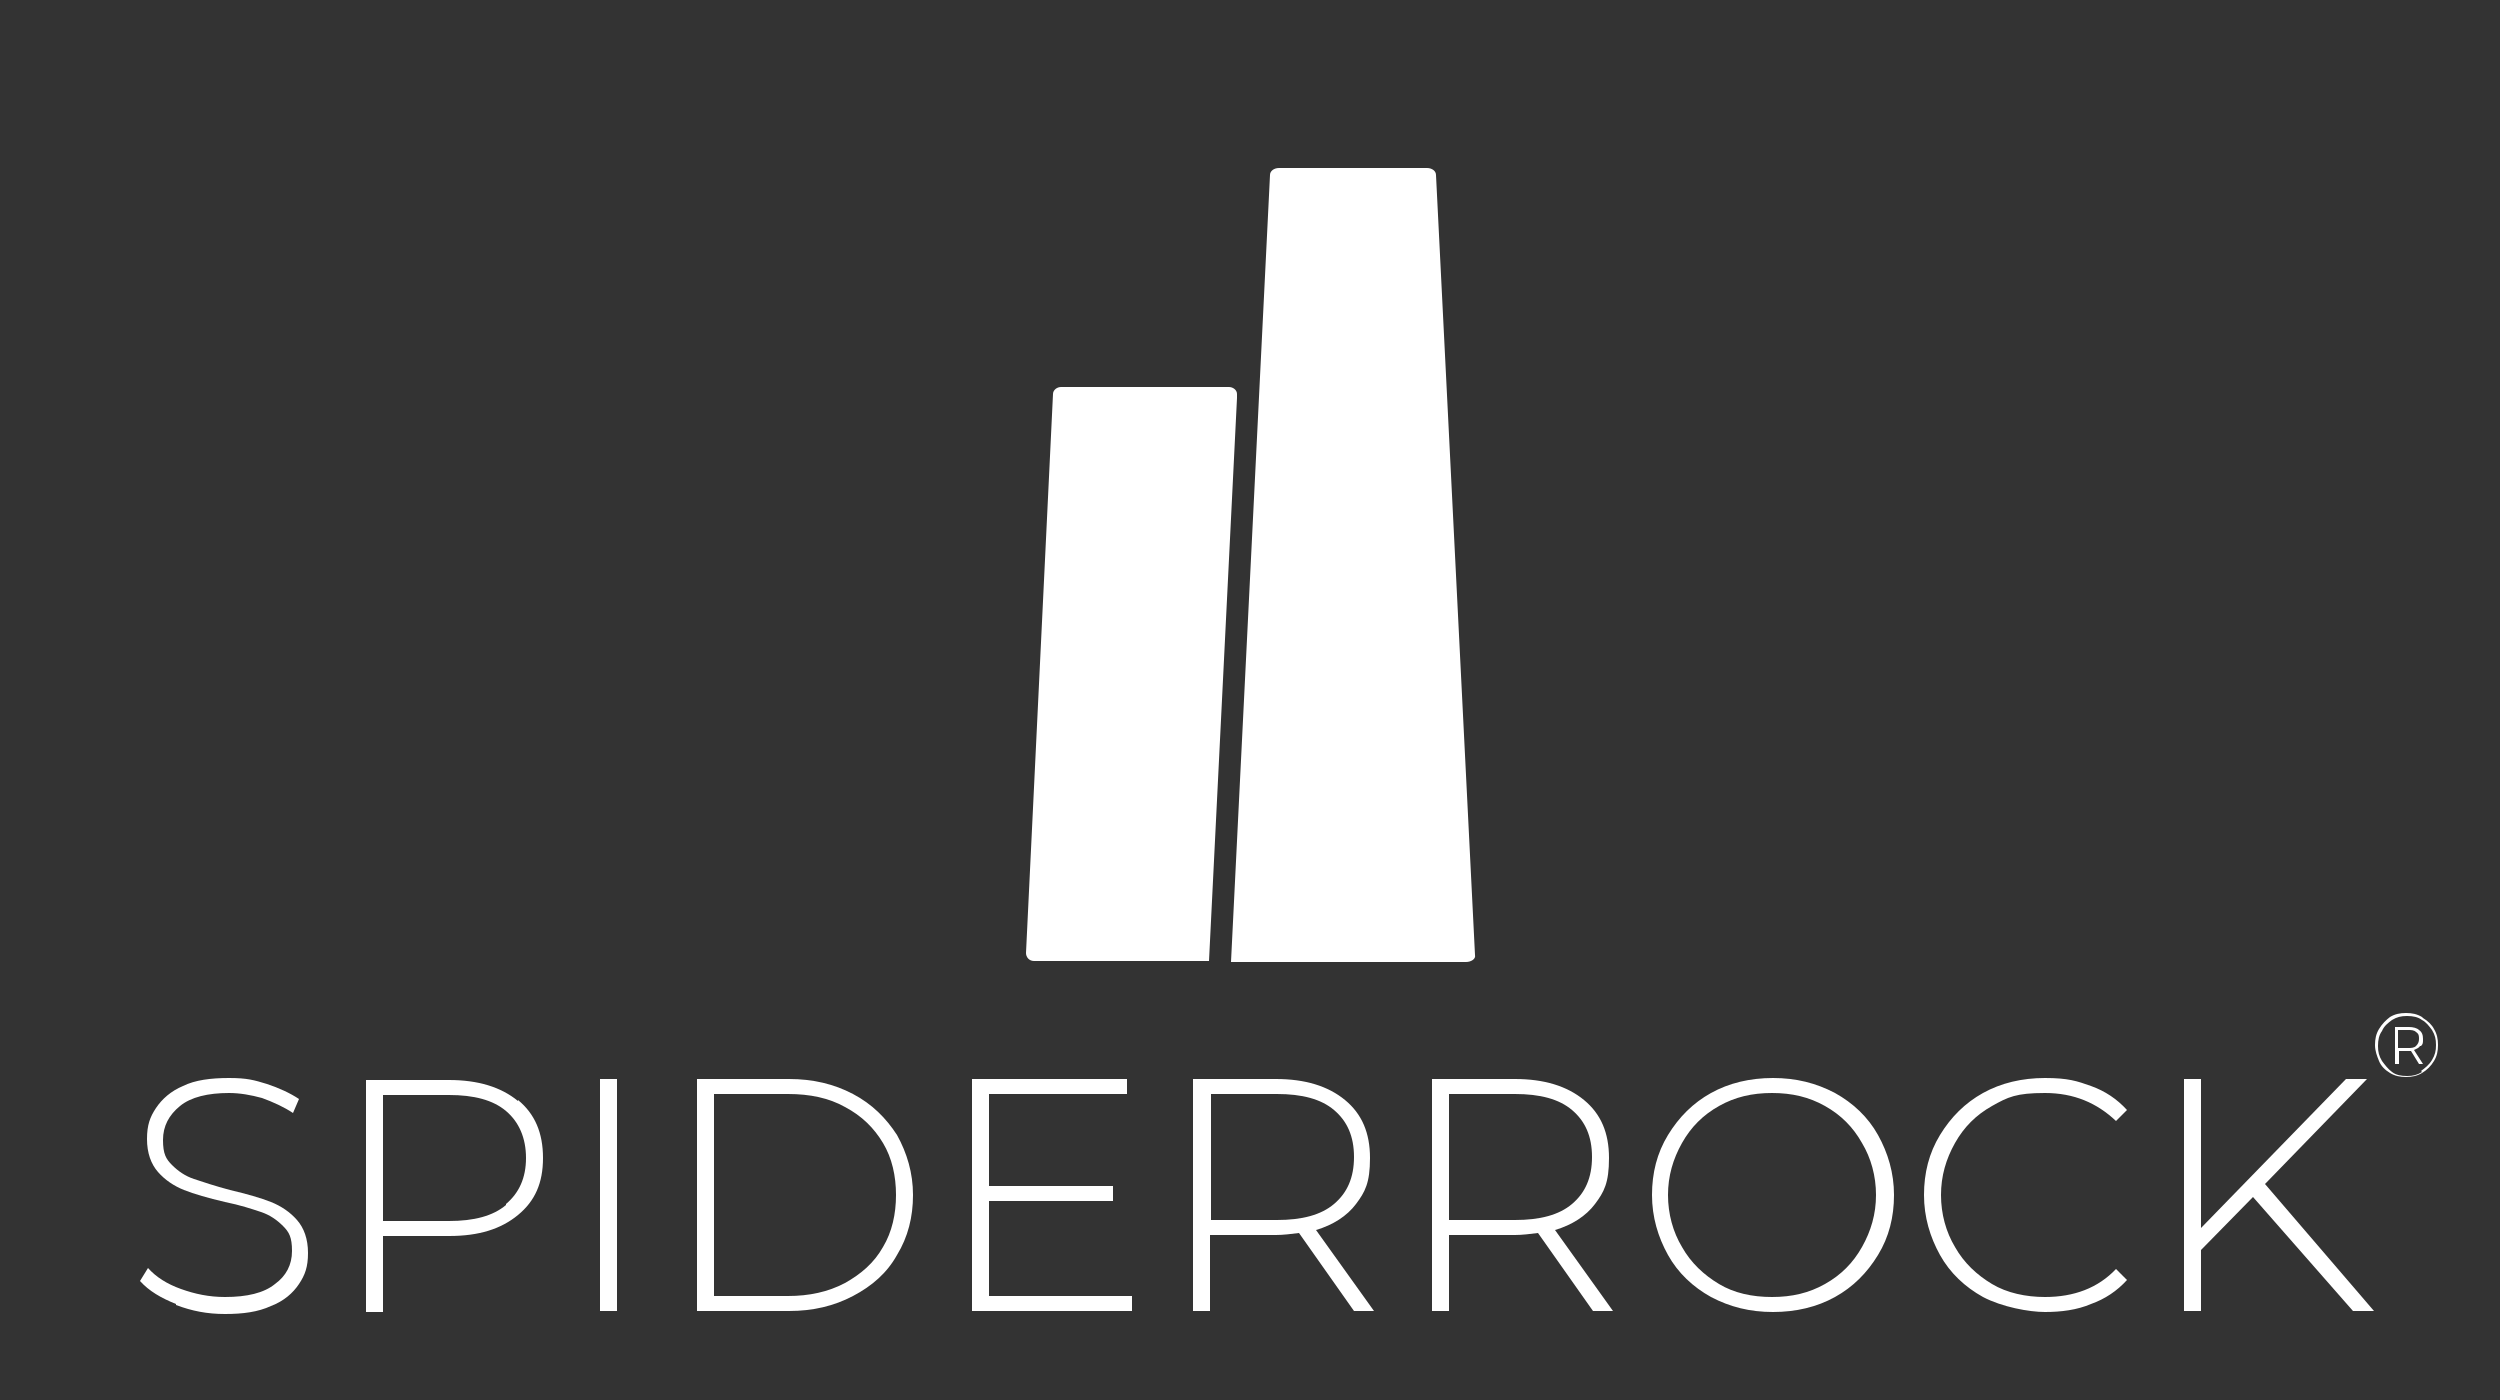
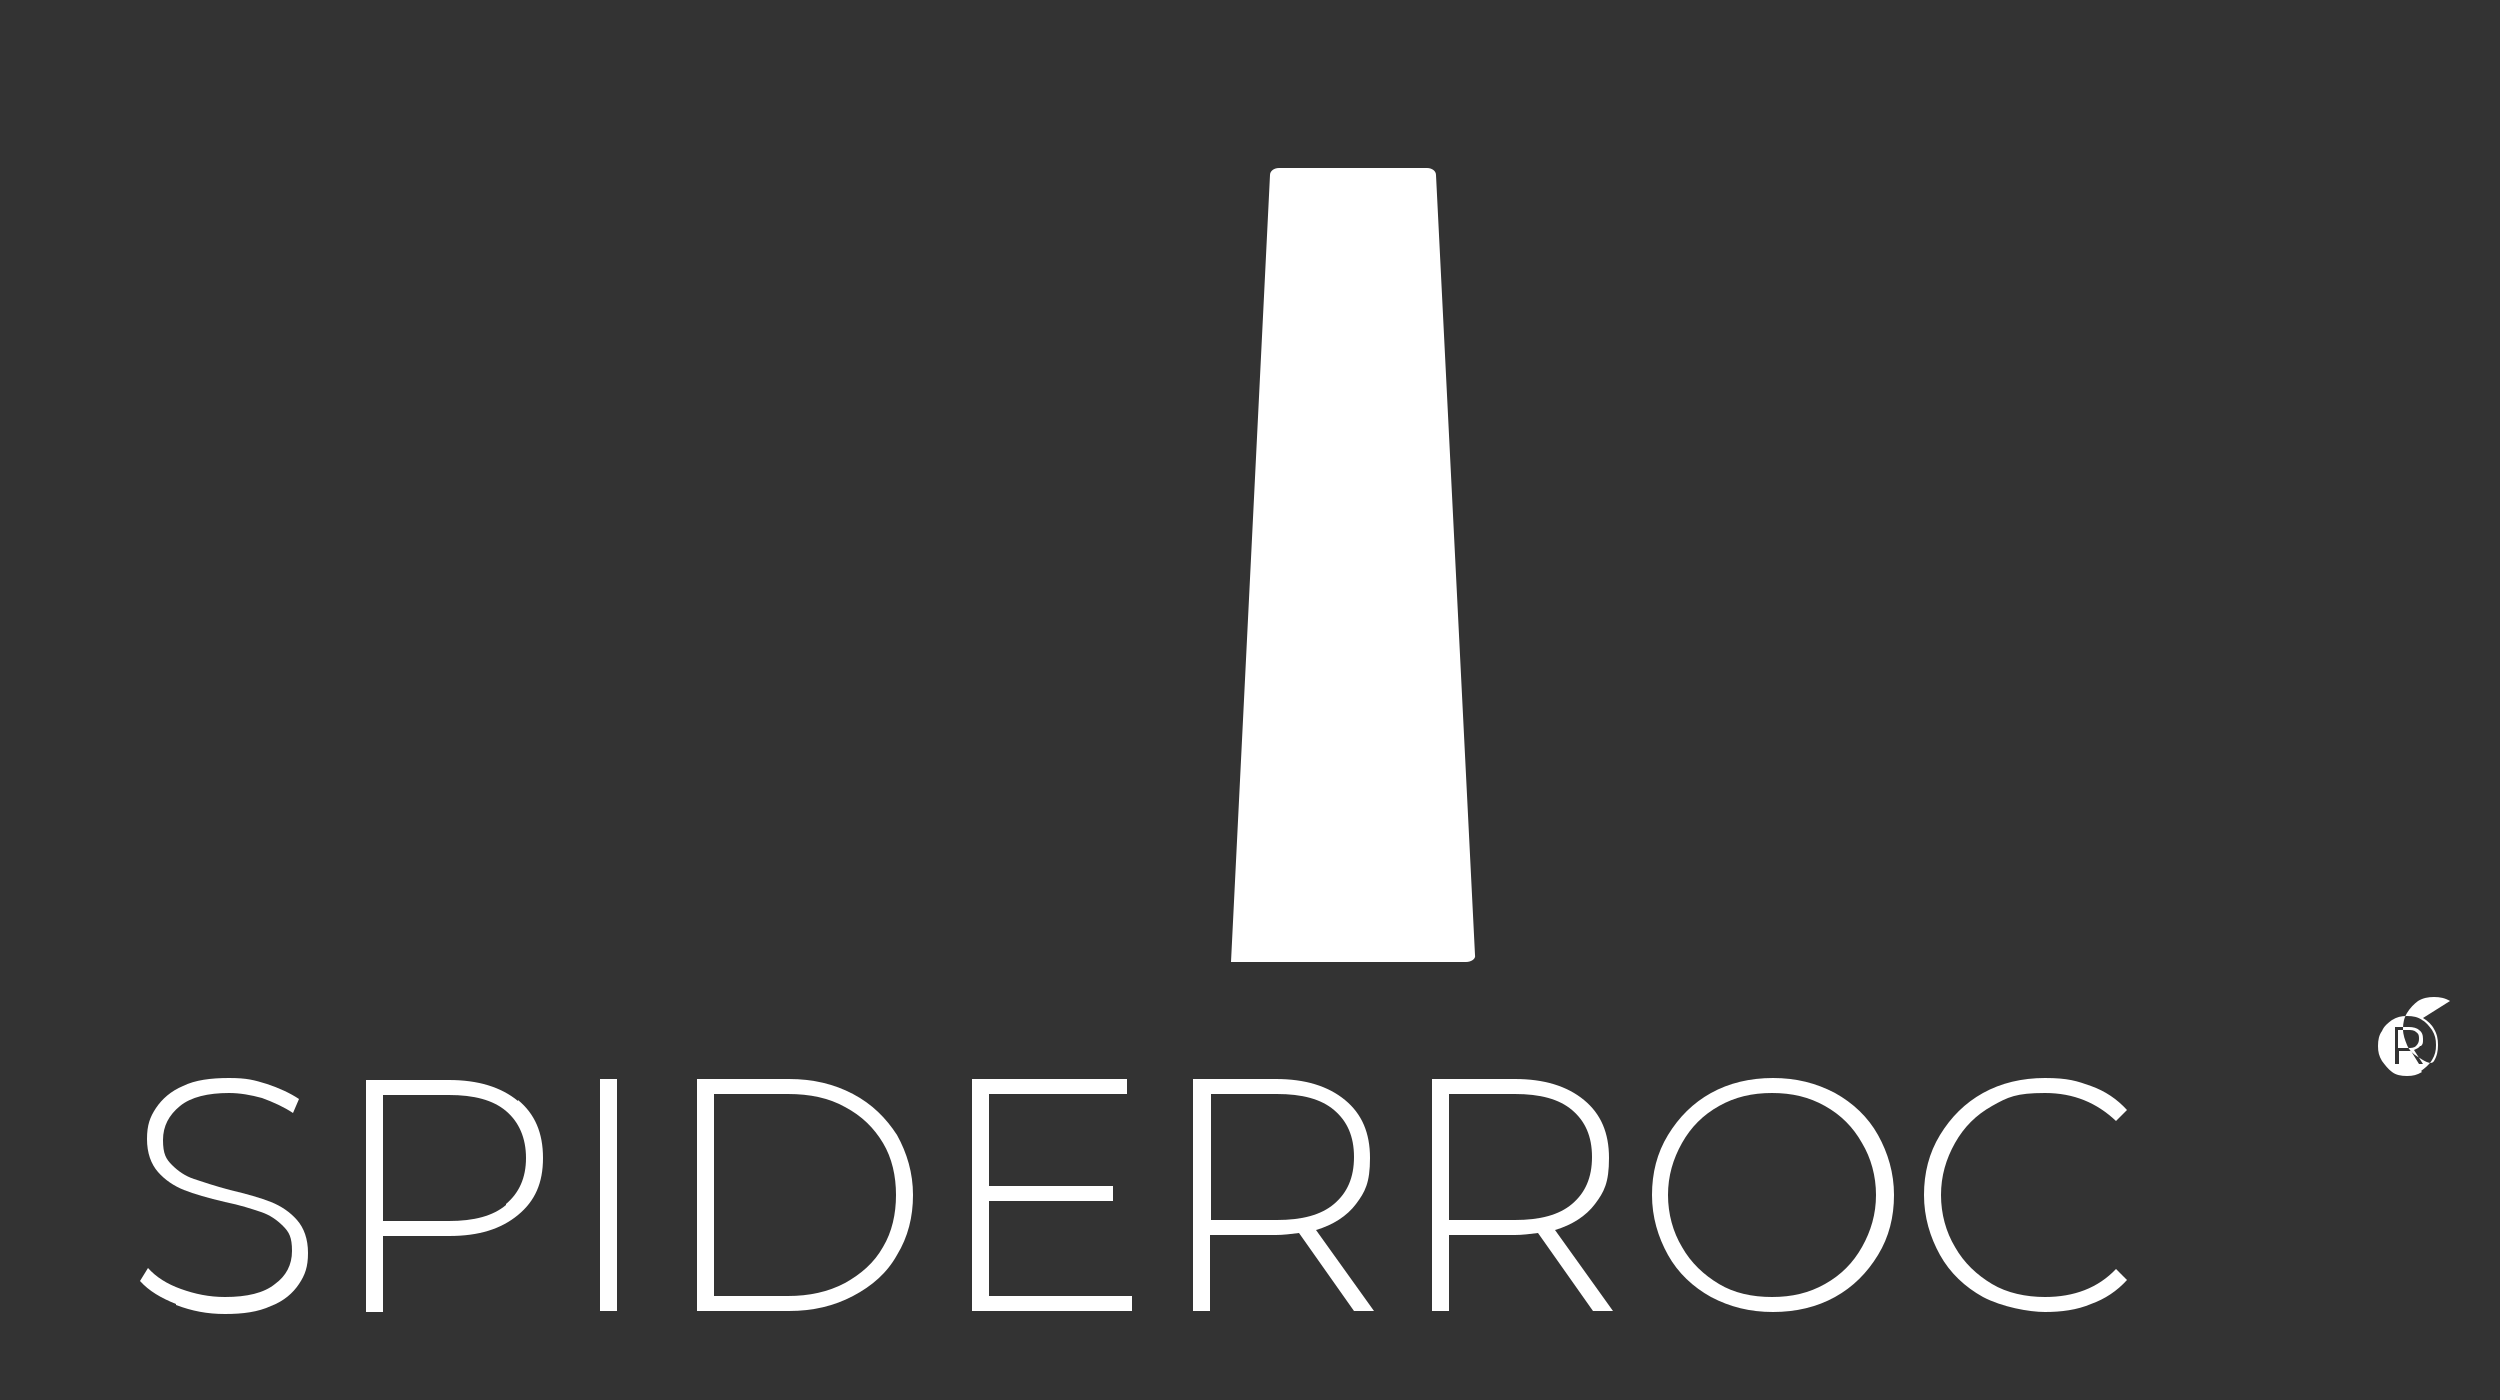
<svg xmlns="http://www.w3.org/2000/svg" id="Layer_1" version="1.1" viewBox="0 0 250 140">
  <rect x="0" y="0" width="250" height="140" fill="#333333" stroke="none" />
  <defs>
    <style> .st0 { isolation: isolate; } .st1 { fill: #fff; } </style>
  </defs>
  <g>
    <g class="st0">
      <g class="st0">
        <path class="st1" d="M17.6,130.4c-1.5-.6-2.7-1.3-3.6-2.3l.8-1.3c.8.9,1.9,1.6,3.3,2.1,1.4.5,2.8.8,4.4.8,2.2,0,3.9-.4,5-1.3,1.1-.8,1.7-1.9,1.7-3.3s-.3-1.9-.9-2.5c-.6-.6-1.3-1.1-2.2-1.4-.9-.3-2.1-.7-3.6-1-1.7-.4-3.1-.8-4.1-1.2-1-.4-1.9-1-2.6-1.8-.7-.8-1.1-1.9-1.1-3.3s.3-2.2.9-3.1c.6-.9,1.5-1.7,2.7-2.2,1.2-.6,2.8-.8,4.6-.8s2.5.2,3.8.6c1.2.4,2.3.9,3.2,1.5l-.6,1.4c-.9-.6-2-1.1-3.1-1.5-1.1-.3-2.2-.5-3.3-.5-2.1,0-3.8.4-4.9,1.3-1.1.9-1.7,2-1.7,3.4s.3,1.9.9,2.5,1.3,1.1,2.2,1.4c.9.3,2.1.7,3.6,1.1,1.7.4,3.1.8,4.1,1.2,1,.4,1.9,1,2.6,1.8.7.8,1.1,1.9,1.1,3.3s-.3,2.2-.9,3.1c-.6.9-1.5,1.7-2.8,2.2-1.3.6-2.8.8-4.6.8s-3.3-.3-4.9-.9Z" />
        <path class="st1" d="M51.8,110c1.7,1.4,2.5,3.3,2.5,5.8s-.8,4.3-2.5,5.7c-1.7,1.4-3.9,2.1-6.9,2.1h-6.6v7.6h-1.7v-23.2h8.3c2.9,0,5.2.7,6.9,2.1ZM50.6,120.4c1.3-1.1,2-2.6,2-4.6s-.7-3.6-2-4.7c-1.3-1.1-3.2-1.6-5.7-1.6h-6.6v12.6h6.6c2.5,0,4.4-.5,5.7-1.6Z" />
        <path class="st1" d="M60,107.9h1.7v23.2h-1.7v-23.2Z" />
        <path class="st1" d="M69.7,107.9h9.2c2.4,0,4.5.5,6.4,1.5,1.9,1,3.3,2.4,4.4,4.1,1,1.8,1.6,3.8,1.6,6s-.5,4.2-1.6,6c-1,1.8-2.5,3.1-4.4,4.1-1.9,1-4,1.5-6.4,1.5h-9.2v-23.2ZM78.8,129.6c2.1,0,4-.4,5.7-1.3,1.6-.9,2.9-2,3.8-3.6.9-1.5,1.3-3.3,1.3-5.2s-.4-3.7-1.3-5.2c-.9-1.5-2.1-2.7-3.8-3.6-1.6-.9-3.5-1.3-5.7-1.3h-7.4v20.2h7.4Z" />
        <path class="st1" d="M113.2,129.6v1.5h-16v-23.2h15.5v1.5h-13.8v9.2h12.4v1.5h-12.4v9.5h14.3Z" />
        <path class="st1" d="M135.4,131.1l-5.5-7.8c-.8.1-1.6.2-2.3.2h-6.6v7.6h-1.7v-23.2h8.3c2.9,0,5.2.7,6.9,2.1s2.5,3.3,2.5,5.8-.5,3.4-1.4,4.6c-.9,1.2-2.3,2.1-4,2.6l5.8,8.1h-1.9ZM127.7,122c2.5,0,4.4-.5,5.7-1.6s2-2.6,2-4.7-.7-3.6-2-4.7c-1.3-1.1-3.2-1.6-5.7-1.6h-6.6v12.6h6.6Z" />
        <path class="st1" d="M159.3,131.1l-5.5-7.8c-.8.1-1.6.2-2.3.2h-6.6v7.6h-1.7v-23.2h8.3c2.9,0,5.2.7,6.9,2.1s2.5,3.3,2.5,5.8-.5,3.4-1.4,4.6c-.9,1.2-2.3,2.1-4,2.6l5.8,8.1h-1.9ZM151.5,122c2.5,0,4.4-.5,5.7-1.6s2-2.6,2-4.7-.7-3.6-2-4.7c-1.3-1.1-3.2-1.6-5.7-1.6h-6.6v12.6h6.6Z" />
      </g>
      <g class="st0">
        <path class="st1" d="M171.1,129.7c-1.8-1-3.3-2.4-4.3-4.2-1-1.8-1.6-3.8-1.6-6s.5-4.2,1.6-6c1.1-1.8,2.5-3.2,4.3-4.2,1.8-1,3.9-1.5,6.2-1.5s4.3.5,6.2,1.5c1.8,1,3.3,2.4,4.3,4.2,1,1.8,1.6,3.8,1.6,6s-.5,4.2-1.6,6c-1.1,1.8-2.5,3.2-4.3,4.2-1.8,1-3.9,1.5-6.2,1.5s-4.3-.5-6.2-1.5ZM182.5,128.4c1.6-.9,2.8-2.1,3.7-3.7.9-1.6,1.4-3.3,1.4-5.2s-.5-3.7-1.4-5.2c-.9-1.6-2.1-2.8-3.7-3.7-1.6-.9-3.3-1.3-5.3-1.3s-3.7.4-5.3,1.3c-1.6.9-2.8,2.1-3.7,3.7-.9,1.6-1.4,3.3-1.4,5.2s.5,3.7,1.4,5.2c.9,1.6,2.2,2.8,3.7,3.7s3.3,1.3,5.3,1.3,3.7-.4,5.3-1.3Z" />
      </g>
      <g class="st0">
        <path class="st1" d="M198.3,129.7c-1.8-1-3.3-2.4-4.3-4.2-1-1.8-1.6-3.8-1.6-6s.5-4.2,1.6-6c1.1-1.8,2.5-3.2,4.3-4.2,1.8-1,3.9-1.5,6.2-1.5s3.2.3,4.6.8c1.4.5,2.6,1.3,3.6,2.4l-1.1,1.1c-1.9-1.8-4.2-2.8-7.1-2.8s-3.7.4-5.3,1.3c-1.6.9-2.8,2.1-3.7,3.7-.9,1.6-1.4,3.3-1.4,5.2s.5,3.7,1.4,5.2c.9,1.6,2.2,2.8,3.7,3.7s3.4,1.3,5.3,1.3c2.9,0,5.3-.9,7.1-2.8l1.1,1.1c-1,1.1-2.2,1.9-3.6,2.4-1.4.6-3,.8-4.6.8s-4.3-.5-6.2-1.5Z" />
-         <path class="st1" d="M225.3,119.7l-5.2,5.3v6.1h-1.7v-23.2h1.7v14.9l14.5-14.9h2.1l-10.2,10.5,10.9,12.7h-2.1l-10-11.4Z" />
      </g>
    </g>
    <g>
-       <path class="st1" d="M120.9,96.1l2.8-56.3v-.4c0-.4-.4-.7-.8-.7h-16.8c-.4,0-.8.3-.8.7l-2.7,55.9c0,.4.3.8.8.8h17.6Z" />
      <path class="st1" d="M142.7,16.8h-14.8c-.5,0-.9.3-.9.7l-3.9,78.7h23.5c.5,0,1-.3.9-.7l-3.9-78c0-.4-.4-.7-.9-.7" />
    </g>
  </g>
  <g class="st0">
    <g class="st0">
-       <path class="st1" d="M242.3,101.8c.5.3.9.7,1.1,1.1.3.5.4,1,.4,1.6s-.1,1.1-.4,1.6c-.3.5-.7.9-1.2,1.2-.5.3-1,.4-1.6.4s-1.1-.1-1.6-.4c-.5-.3-.9-.7-1.1-1.2s-.4-1-.4-1.6.1-1.1.4-1.6.7-.9,1.1-1.2c.5-.3,1-.4,1.6-.4s1.1.1,1.6.4ZM242.1,107.1c.4-.3.8-.6,1.1-1.1s.4-.9.4-1.5-.1-1-.4-1.5c-.3-.4-.6-.8-1-1-.4-.3-.9-.4-1.5-.4s-1,.1-1.5.4c-.4.3-.8.6-1,1.1-.3.4-.4.9-.4,1.5s.1,1,.4,1.5c.3.4.6.8,1,1.1.4.3.9.4,1.5.4s1-.1,1.5-.4ZM242,104.6c-.1.2-.4.3-.6.4l.9,1.4h-.4l-.8-1.3s-.1,0-.2,0h-1v1.3h-.4v-3.7h1.4c.4,0,.8.1,1,.3.3.2.4.5.4.9s0,.5-.2.7ZM241.6,104.6c.2-.2.3-.4.3-.7s0-.5-.3-.7c-.2-.2-.5-.2-.8-.2h-1v1.8h1c.3,0,.6,0,.8-.2Z" />
+       <path class="st1" d="M242.3,101.8c.5.3.9.7,1.1,1.1.3.5.4,1,.4,1.6s-.1,1.1-.4,1.6s-1.1-.1-1.6-.4c-.5-.3-.9-.7-1.1-1.2s-.4-1-.4-1.6.1-1.1.4-1.6.7-.9,1.1-1.2c.5-.3,1-.4,1.6-.4s1.1.1,1.6.4ZM242.1,107.1c.4-.3.8-.6,1.1-1.1s.4-.9.4-1.5-.1-1-.4-1.5c-.3-.4-.6-.8-1-1-.4-.3-.9-.4-1.5-.4s-1,.1-1.5.4c-.4.3-.8.6-1,1.1-.3.4-.4.9-.4,1.5s.1,1,.4,1.5c.3.4.6.8,1,1.1.4.3.9.4,1.5.4s1-.1,1.5-.4ZM242,104.6c-.1.2-.4.3-.6.4l.9,1.4h-.4l-.8-1.3s-.1,0-.2,0h-1v1.3h-.4v-3.7h1.4c.4,0,.8.1,1,.3.3.2.4.5.4.9s0,.5-.2.7ZM241.6,104.6c.2-.2.3-.4.3-.7s0-.5-.3-.7c-.2-.2-.5-.2-.8-.2h-1v1.8h1c.3,0,.6,0,.8-.2Z" />
    </g>
  </g>
</svg>